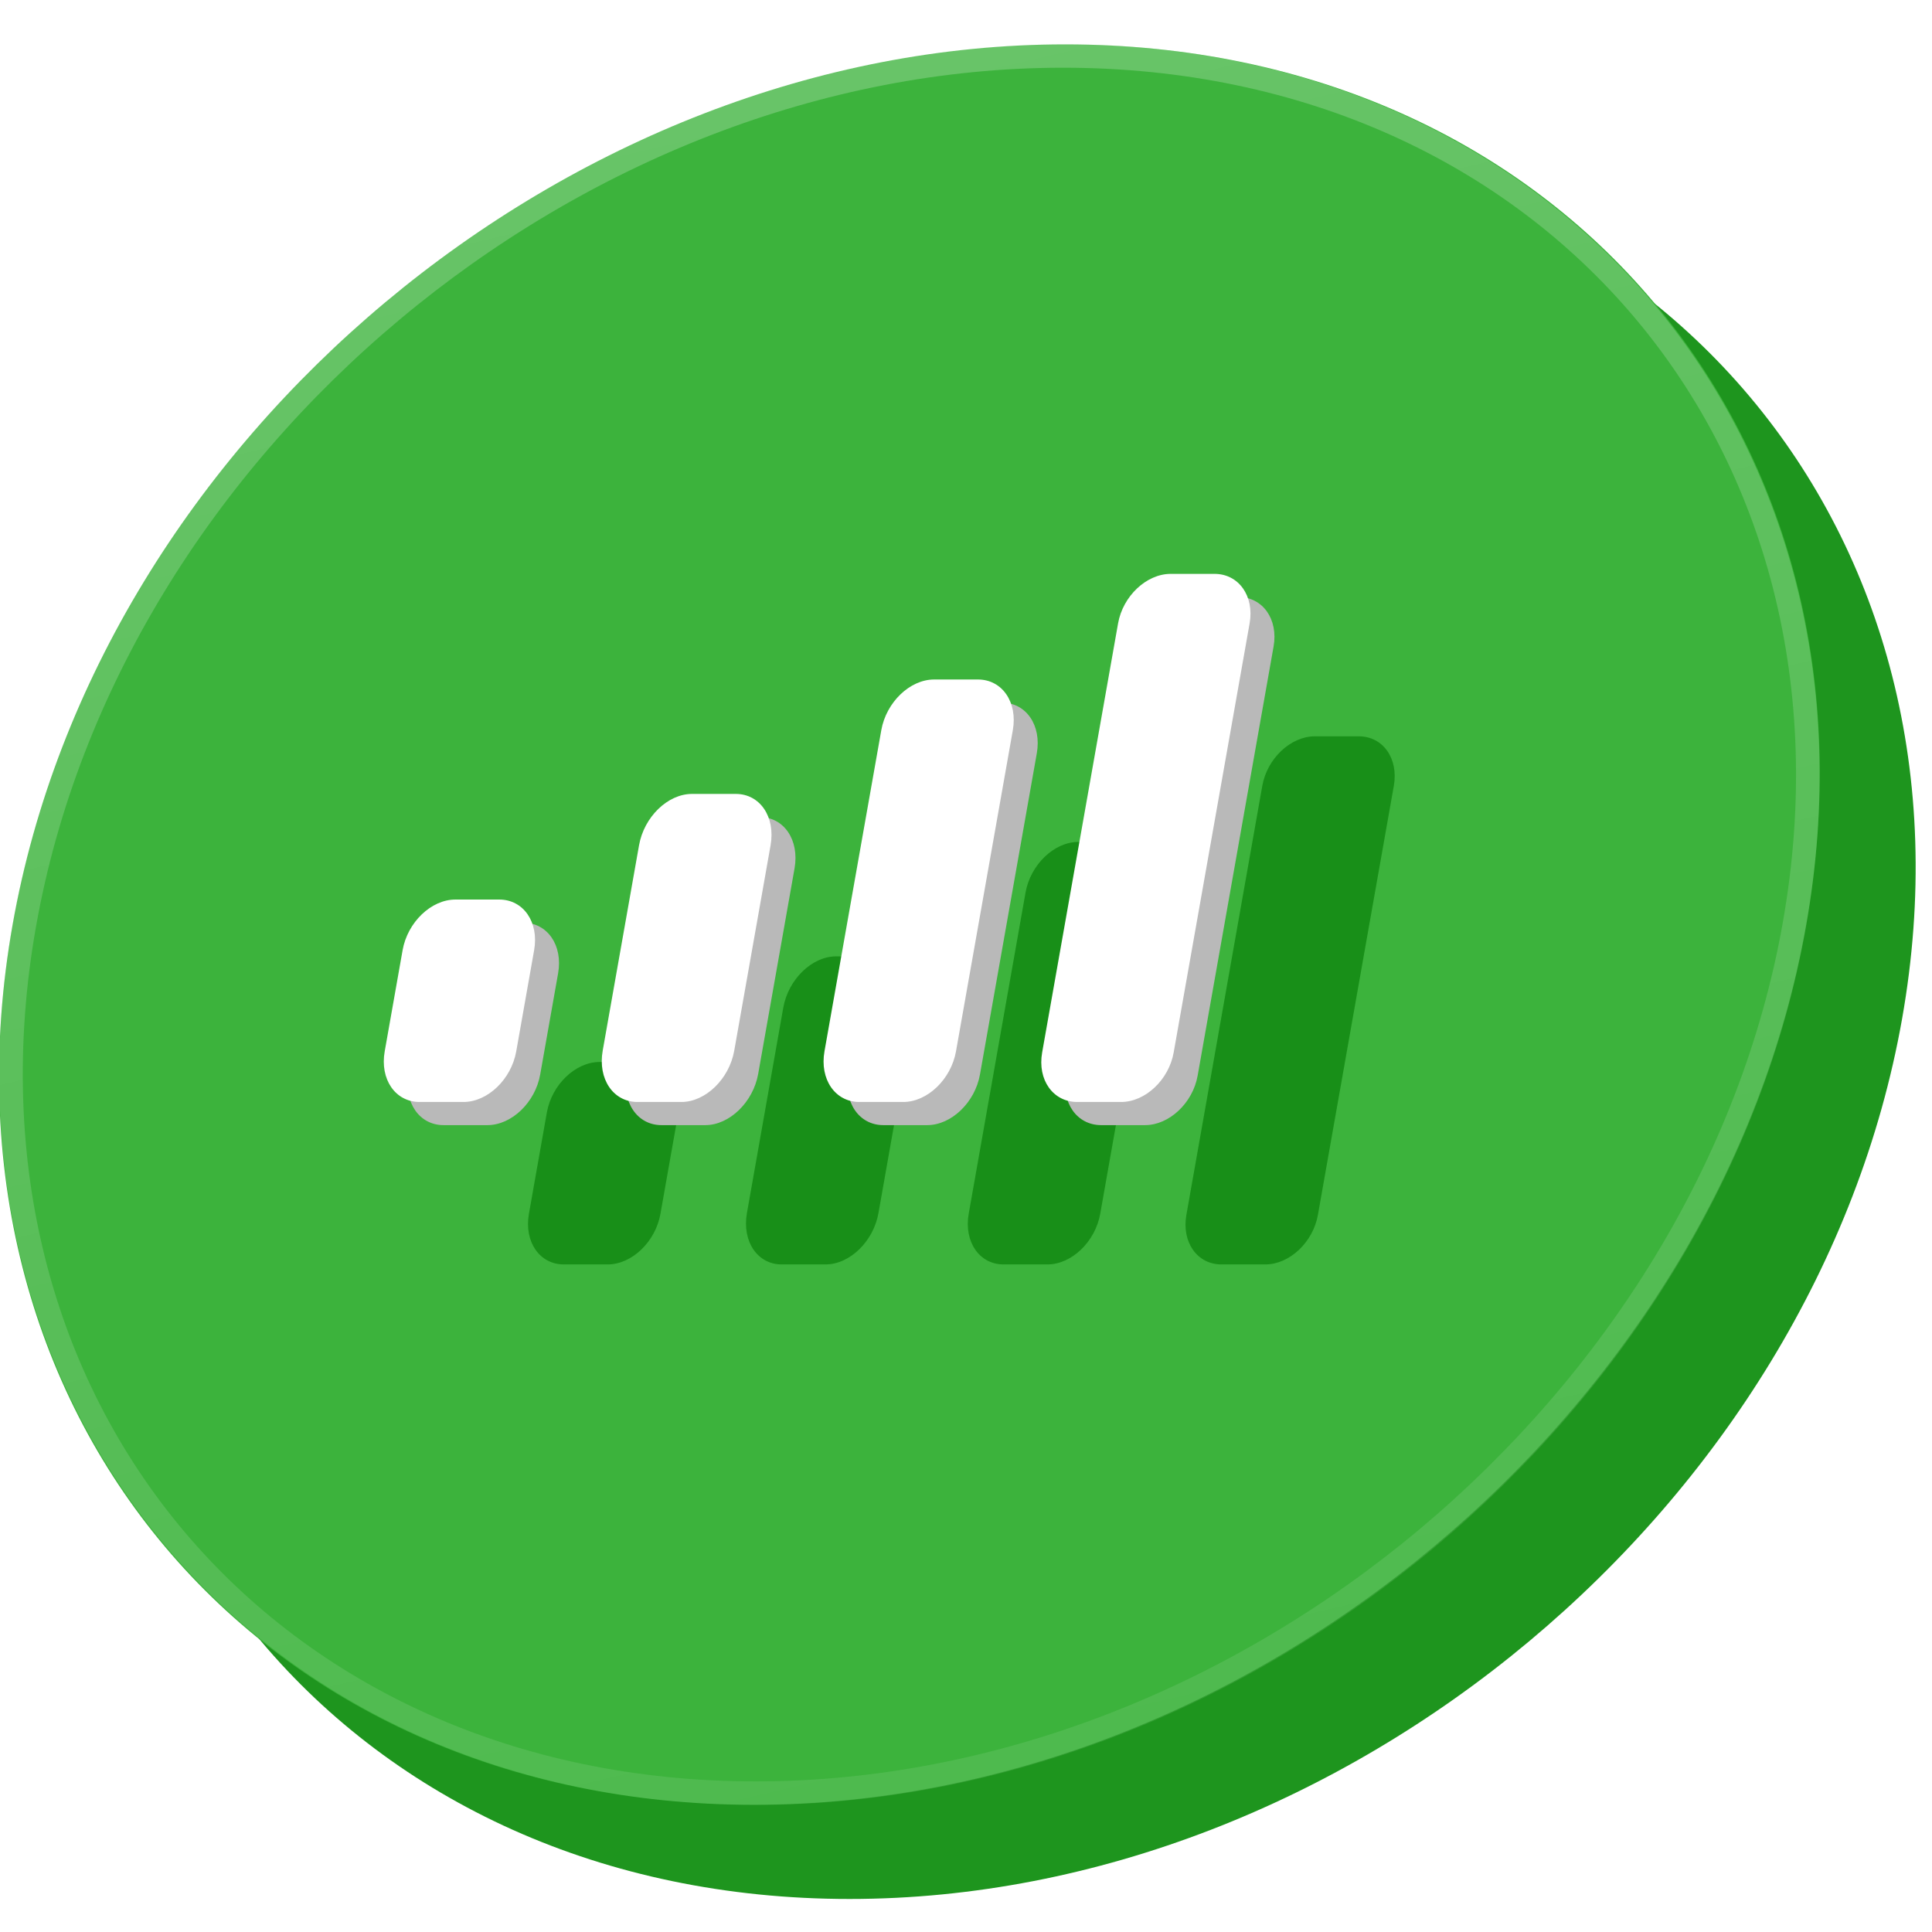
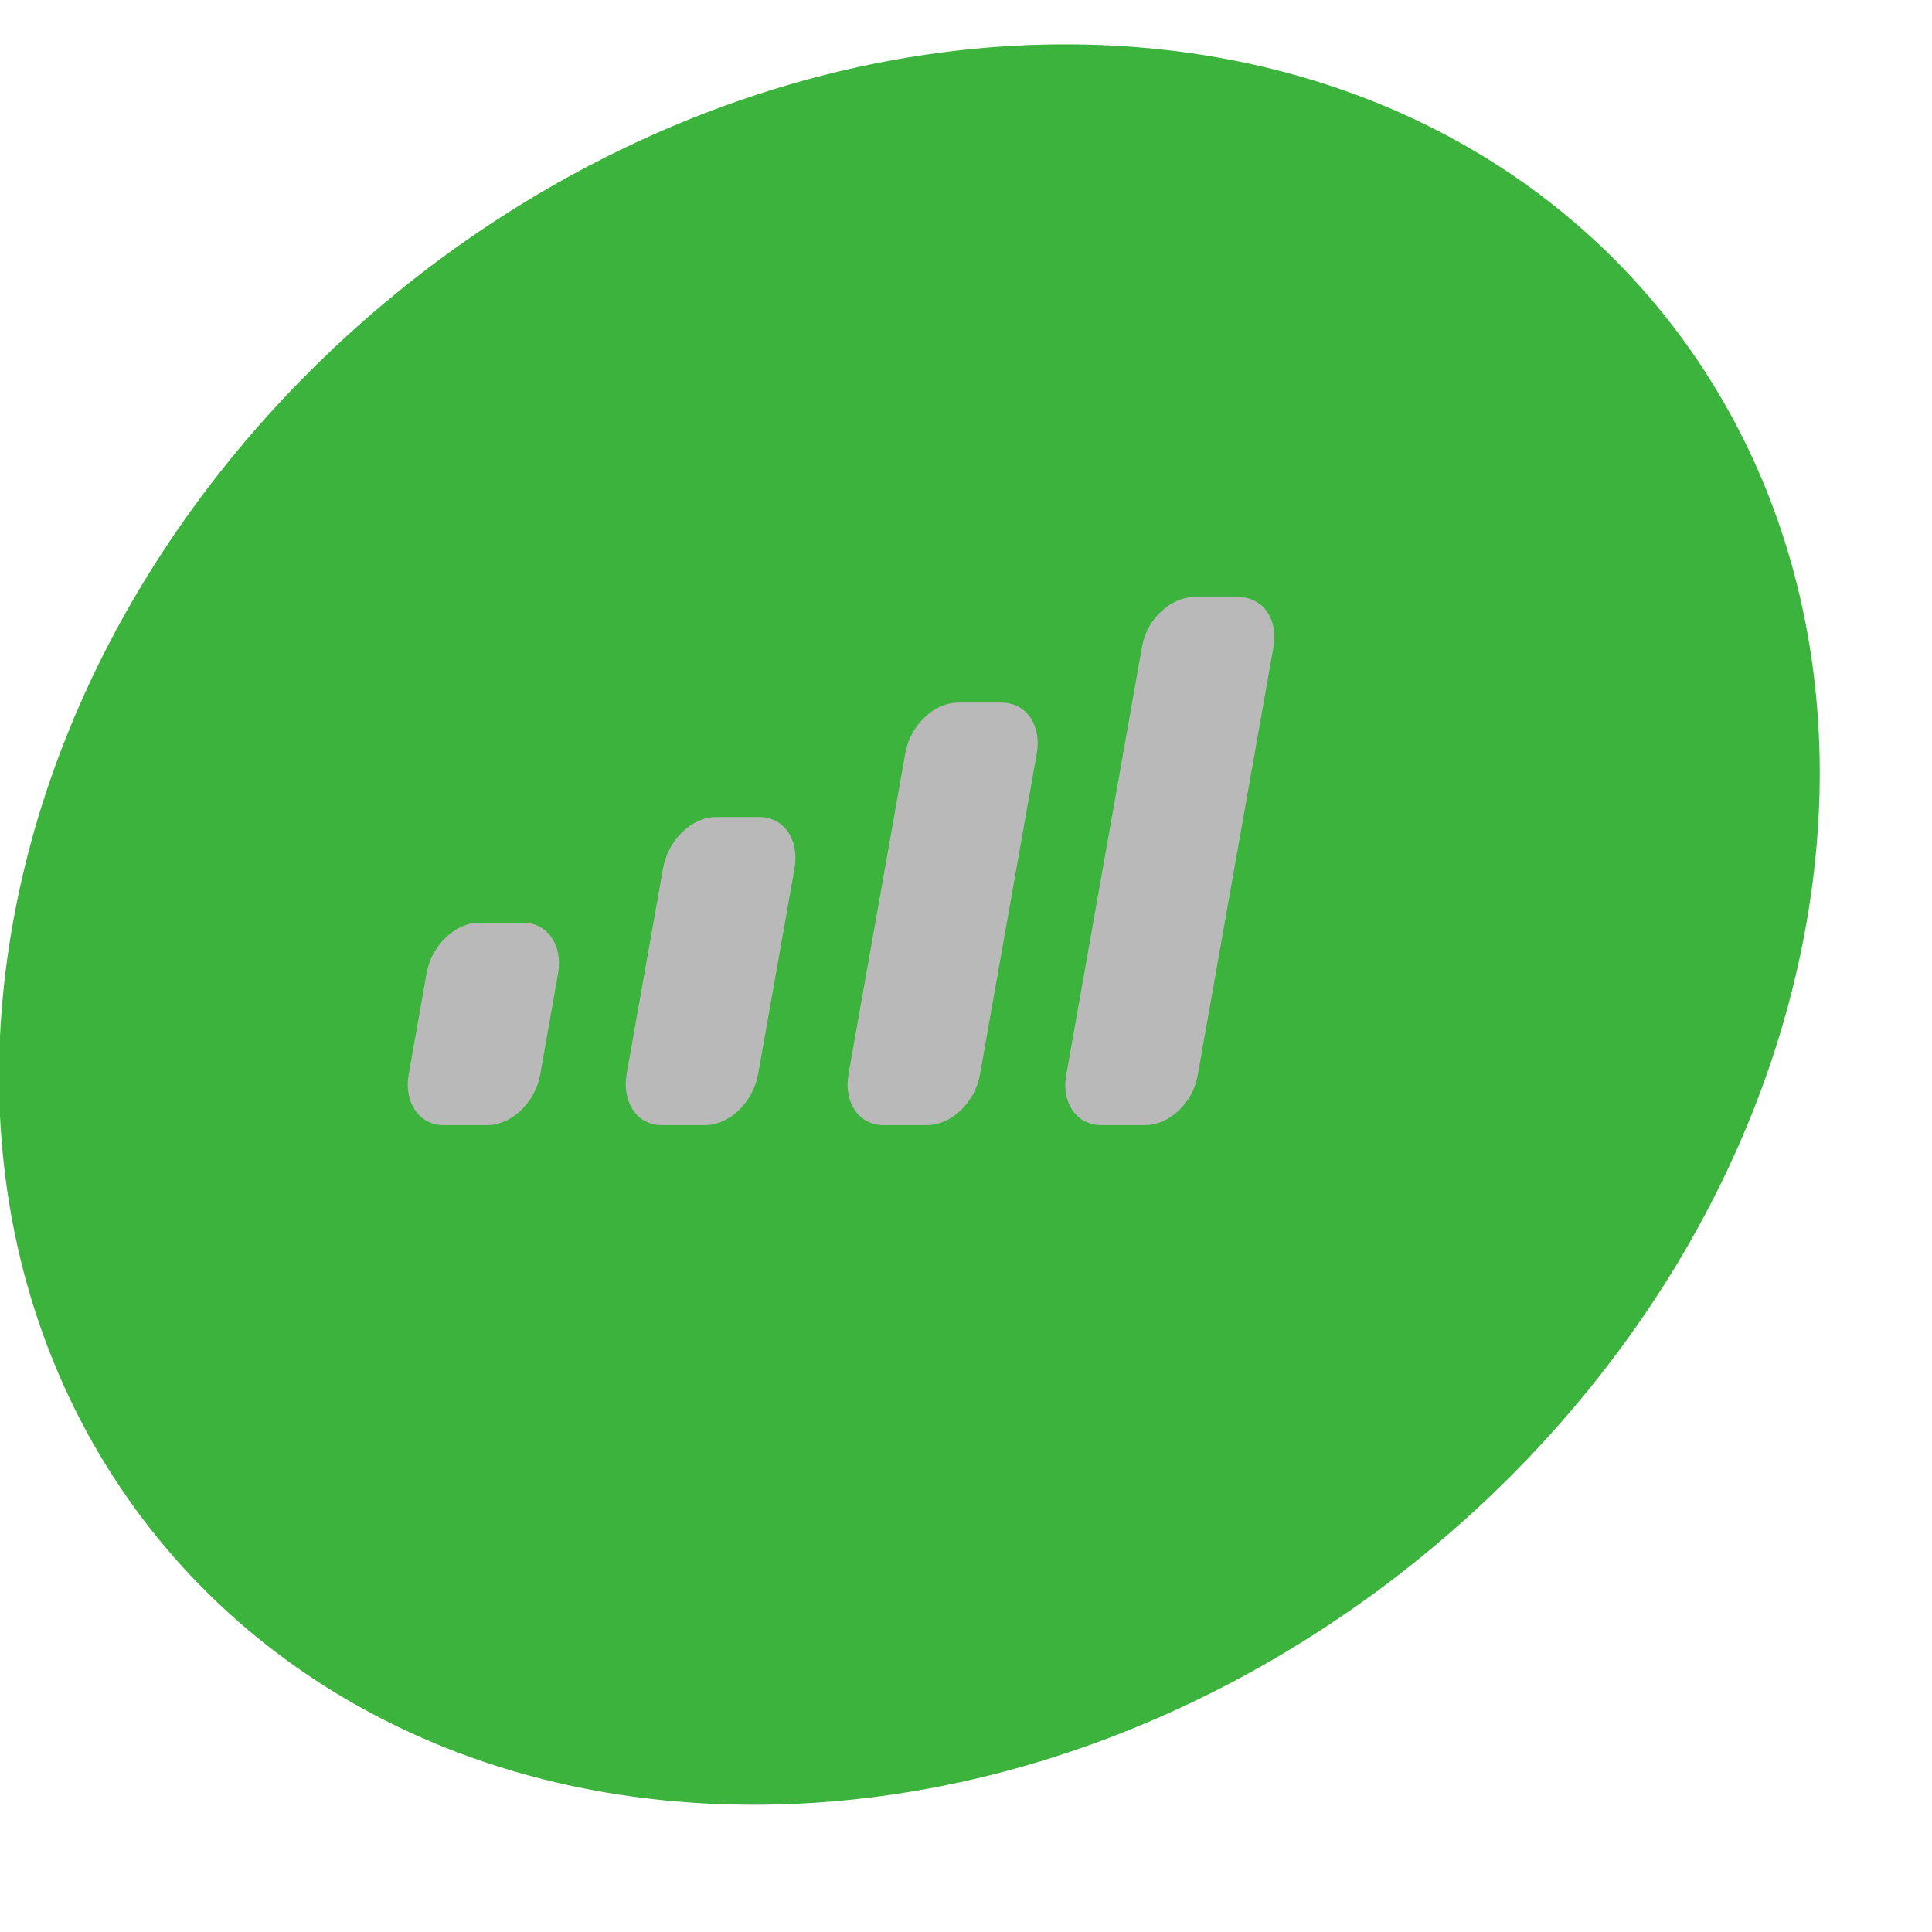
<svg xmlns="http://www.w3.org/2000/svg" width="164" height="164" viewBox="0 0 164 164" fill="none">
  <g clip-path="url(#clip0_304_50897)">
-     <path d="M9.211 86.481C16.512 45.218 56.514 11.766 98.557 11.766V11.766C140.6 11.766 168.763 45.218 161.461 86.481V86.481C154.159 127.745 114.157 161.196 72.115 161.196V161.196C30.072 161.196 1.909 127.745 9.211 86.481V86.481Z" fill="#1E951E" />
-     <path fill-rule="evenodd" clip-rule="evenodd" d="M122.318 66.775C122.728 64.454 121.395 62.573 119.34 62.573H115.618C113.563 62.573 111.563 64.454 111.153 66.775L104.707 103.199C104.297 105.52 105.63 107.402 107.685 107.402H111.407C113.462 107.402 115.462 105.52 115.872 103.199L122.318 66.775ZM95.537 71.538H99.258C101.314 71.538 102.639 73.465 102.219 75.842L97.395 103.098C96.975 105.475 94.968 107.402 92.912 107.402H89.191C87.135 107.402 85.81 105.475 86.231 103.098L91.053 75.842C91.474 73.465 93.481 71.538 95.537 71.538ZM78.704 81.251H74.983C72.927 81.251 70.916 83.203 70.49 85.61L67.405 103.043C66.979 105.45 68.3 107.402 70.355 107.402H74.077C76.132 107.402 78.144 105.45 78.57 103.043L81.655 85.61C82.081 83.203 80.76 81.251 78.704 81.251ZM58.623 90.217H54.901C52.846 90.217 50.839 92.141 50.419 94.513L48.899 103.105C48.479 105.478 49.805 107.402 51.86 107.402H55.582C57.637 107.402 59.644 105.478 60.064 103.105L61.584 94.513C62.004 92.141 60.678 90.217 58.623 90.217Z" fill="white" />
    <path d="M1.071 78.483C8.373 37.219 48.375 3.768 90.417 3.768V3.768C132.46 3.768 160.623 37.219 153.321 78.483V78.483C146.019 119.747 106.018 153.198 63.975 153.198V153.198C21.932 153.198 -6.231 119.747 1.071 78.483V78.483Z" fill="#3CB33C" />
-     <path d="M90.244 4.749C131.734 4.749 159.527 37.761 152.321 78.483C145.115 119.204 105.639 152.216 64.149 152.216C22.658 152.216 -5.135 119.204 2.071 78.483C9.277 37.761 48.753 4.749 90.244 4.749Z" stroke="url(#paint0_linear_304_50897)" stroke-opacity="0.4" stroke-width="2" />
    <g opacity="0.6" filter="url(#filter0_f_304_50897)">
-       <path fill-rule="evenodd" clip-rule="evenodd" d="M118.317 66.705C118.728 64.384 117.394 62.503 115.339 62.503H111.617C109.562 62.503 107.563 64.384 107.152 66.705L100.707 103.129C100.296 105.45 101.629 107.332 103.685 107.332H107.406C109.462 107.332 111.461 105.45 111.872 103.129L118.317 66.705ZM91.536 71.468H95.258C97.313 71.468 98.638 73.395 98.218 75.772L93.395 103.028C92.974 105.405 90.967 107.332 88.912 107.332H85.19C83.135 107.332 81.809 105.405 82.23 103.028L87.053 75.772C87.474 73.395 89.481 71.468 91.536 71.468ZM74.704 81.181H70.982C68.927 81.181 66.915 83.133 66.489 85.54L63.404 102.973C62.978 105.38 64.299 107.332 66.355 107.332H70.076C72.132 107.332 74.143 105.38 74.569 102.973L77.654 85.54C78.08 83.133 76.759 81.181 74.704 81.181ZM54.622 90.147H50.901C48.845 90.147 46.839 92.071 46.419 94.443L44.898 103.036C44.478 105.408 45.804 107.332 47.86 107.332H51.581C53.637 107.332 55.643 105.408 56.063 103.036L57.584 94.443C58.004 92.071 56.678 90.147 54.622 90.147Z" fill="#007700" />
-     </g>
+       </g>
    <path fill-rule="evenodd" clip-rule="evenodd" d="M108.109 54.882C108.52 52.561 107.187 50.679 105.131 50.679H101.41C99.354 50.679 97.355 52.561 96.944 54.882L90.499 91.305C90.088 93.626 91.421 95.508 93.477 95.508H97.198C99.254 95.508 101.253 93.626 101.664 91.305L108.109 54.882ZM81.328 59.645H85.05C87.105 59.645 88.431 61.572 88.01 63.948L83.187 91.204C82.766 93.581 80.759 95.508 78.704 95.508H74.982C72.927 95.508 71.601 93.581 72.022 91.204L76.845 63.948C77.266 61.572 79.273 59.645 81.328 59.645ZM64.496 69.358H60.774C58.719 69.358 56.707 71.309 56.281 73.716L53.196 91.15C52.77 93.557 54.091 95.508 56.147 95.508H59.868C61.924 95.508 63.935 93.557 64.361 91.15L67.446 73.716C67.872 71.309 66.551 69.358 64.496 69.358ZM44.414 78.324H40.693C38.637 78.324 36.631 80.247 36.211 82.62L34.69 91.212C34.27 93.585 35.596 95.508 37.652 95.508H41.373C43.429 95.508 45.435 93.585 45.855 91.212L47.376 82.62C47.796 80.247 46.47 78.324 44.414 78.324Z" fill="#B9B9B9" />
-     <path fill-rule="evenodd" clip-rule="evenodd" d="M106.075 52.917C106.485 50.596 105.152 48.714 103.097 48.714H99.375C97.32 48.714 95.32 50.596 94.909 52.917L88.464 89.34C88.053 91.662 89.387 93.543 91.442 93.543H95.164C97.219 93.543 99.219 91.662 99.629 89.34L106.075 52.917ZM79.294 57.68H83.015C85.071 57.68 86.396 59.607 85.975 61.983L81.152 89.24C80.732 91.616 78.725 93.543 76.669 93.543H72.947C70.892 93.543 69.567 91.616 69.987 89.24L74.81 61.983C75.231 59.607 77.238 57.68 79.294 57.68ZM62.461 67.393H58.739C56.684 67.393 54.672 69.344 54.246 71.751L51.161 89.185C50.736 91.592 52.056 93.543 54.112 93.543H57.834C59.889 93.543 61.901 91.592 62.327 89.185L65.412 71.751C65.837 69.344 64.516 67.393 62.461 67.393ZM42.38 76.359H38.658C36.603 76.359 34.596 78.282 34.176 80.655L32.656 89.247C32.236 91.62 33.562 93.543 35.617 93.543H39.339C41.394 93.543 43.401 91.62 43.821 89.247L45.341 80.655C45.761 78.282 44.435 76.359 42.38 76.359Z" fill="white" />
  </g>
  <defs>
    <filter id="filter0_f_304_50897" x="35.842" y="53.523" width="91.529" height="62.787" filterUnits="userSpaceOnUse" color-interpolation-filters="sRGB">
      <feFlood flood-opacity="0" result="BackgroundImageFix" />
      <feBlend mode="normal" in="SourceGraphic" in2="BackgroundImageFix" result="shape" />
      <feGaussianBlur stdDeviation="4.49" result="effect1_foregroundBlur_304_50897" />
    </filter>
    <linearGradient id="paint0_linear_304_50897" x1="10.361" y1="2.344" x2="50.544" y2="173.794" gradientUnits="userSpaceOnUse">
      <stop stop-color="white" stop-opacity="0.6" />
      <stop offset="1" stop-color="white" stop-opacity="0.2" />
    </linearGradient>
    <clipPath id="clip0_304_50897">
      <rect width="164" height="164" fill="white" />
    </clipPath>
  </defs>
</svg>